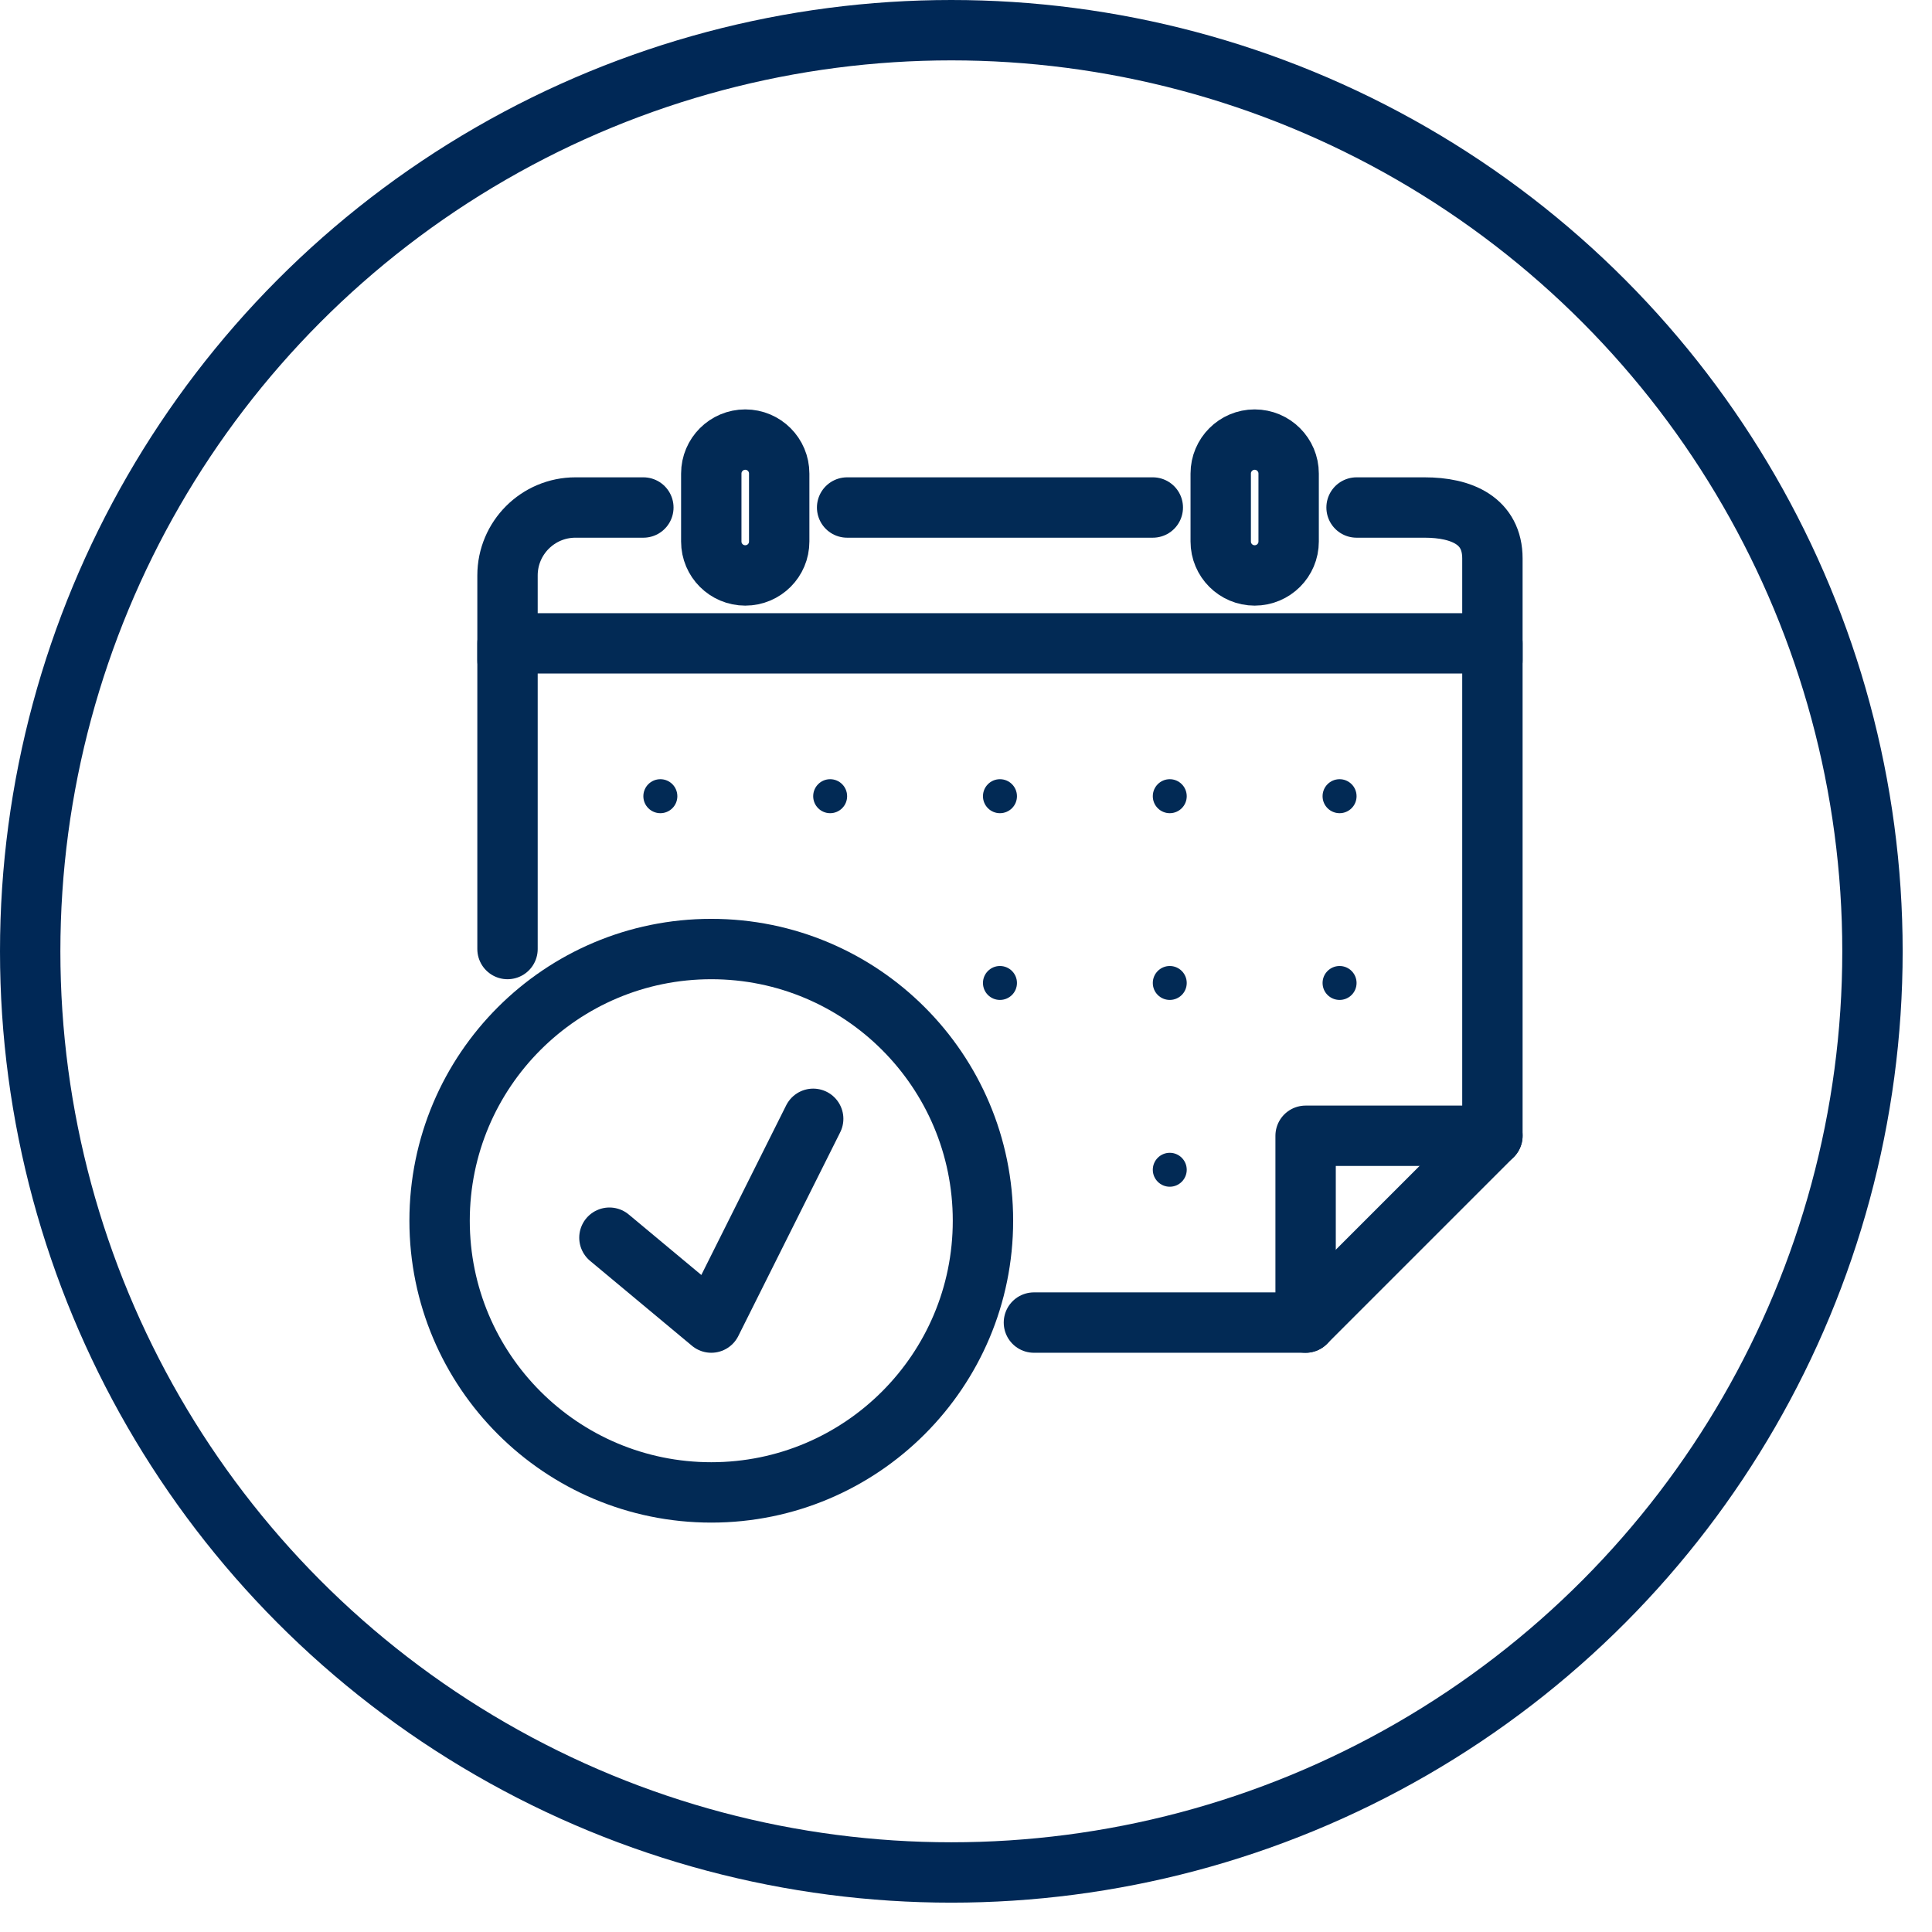
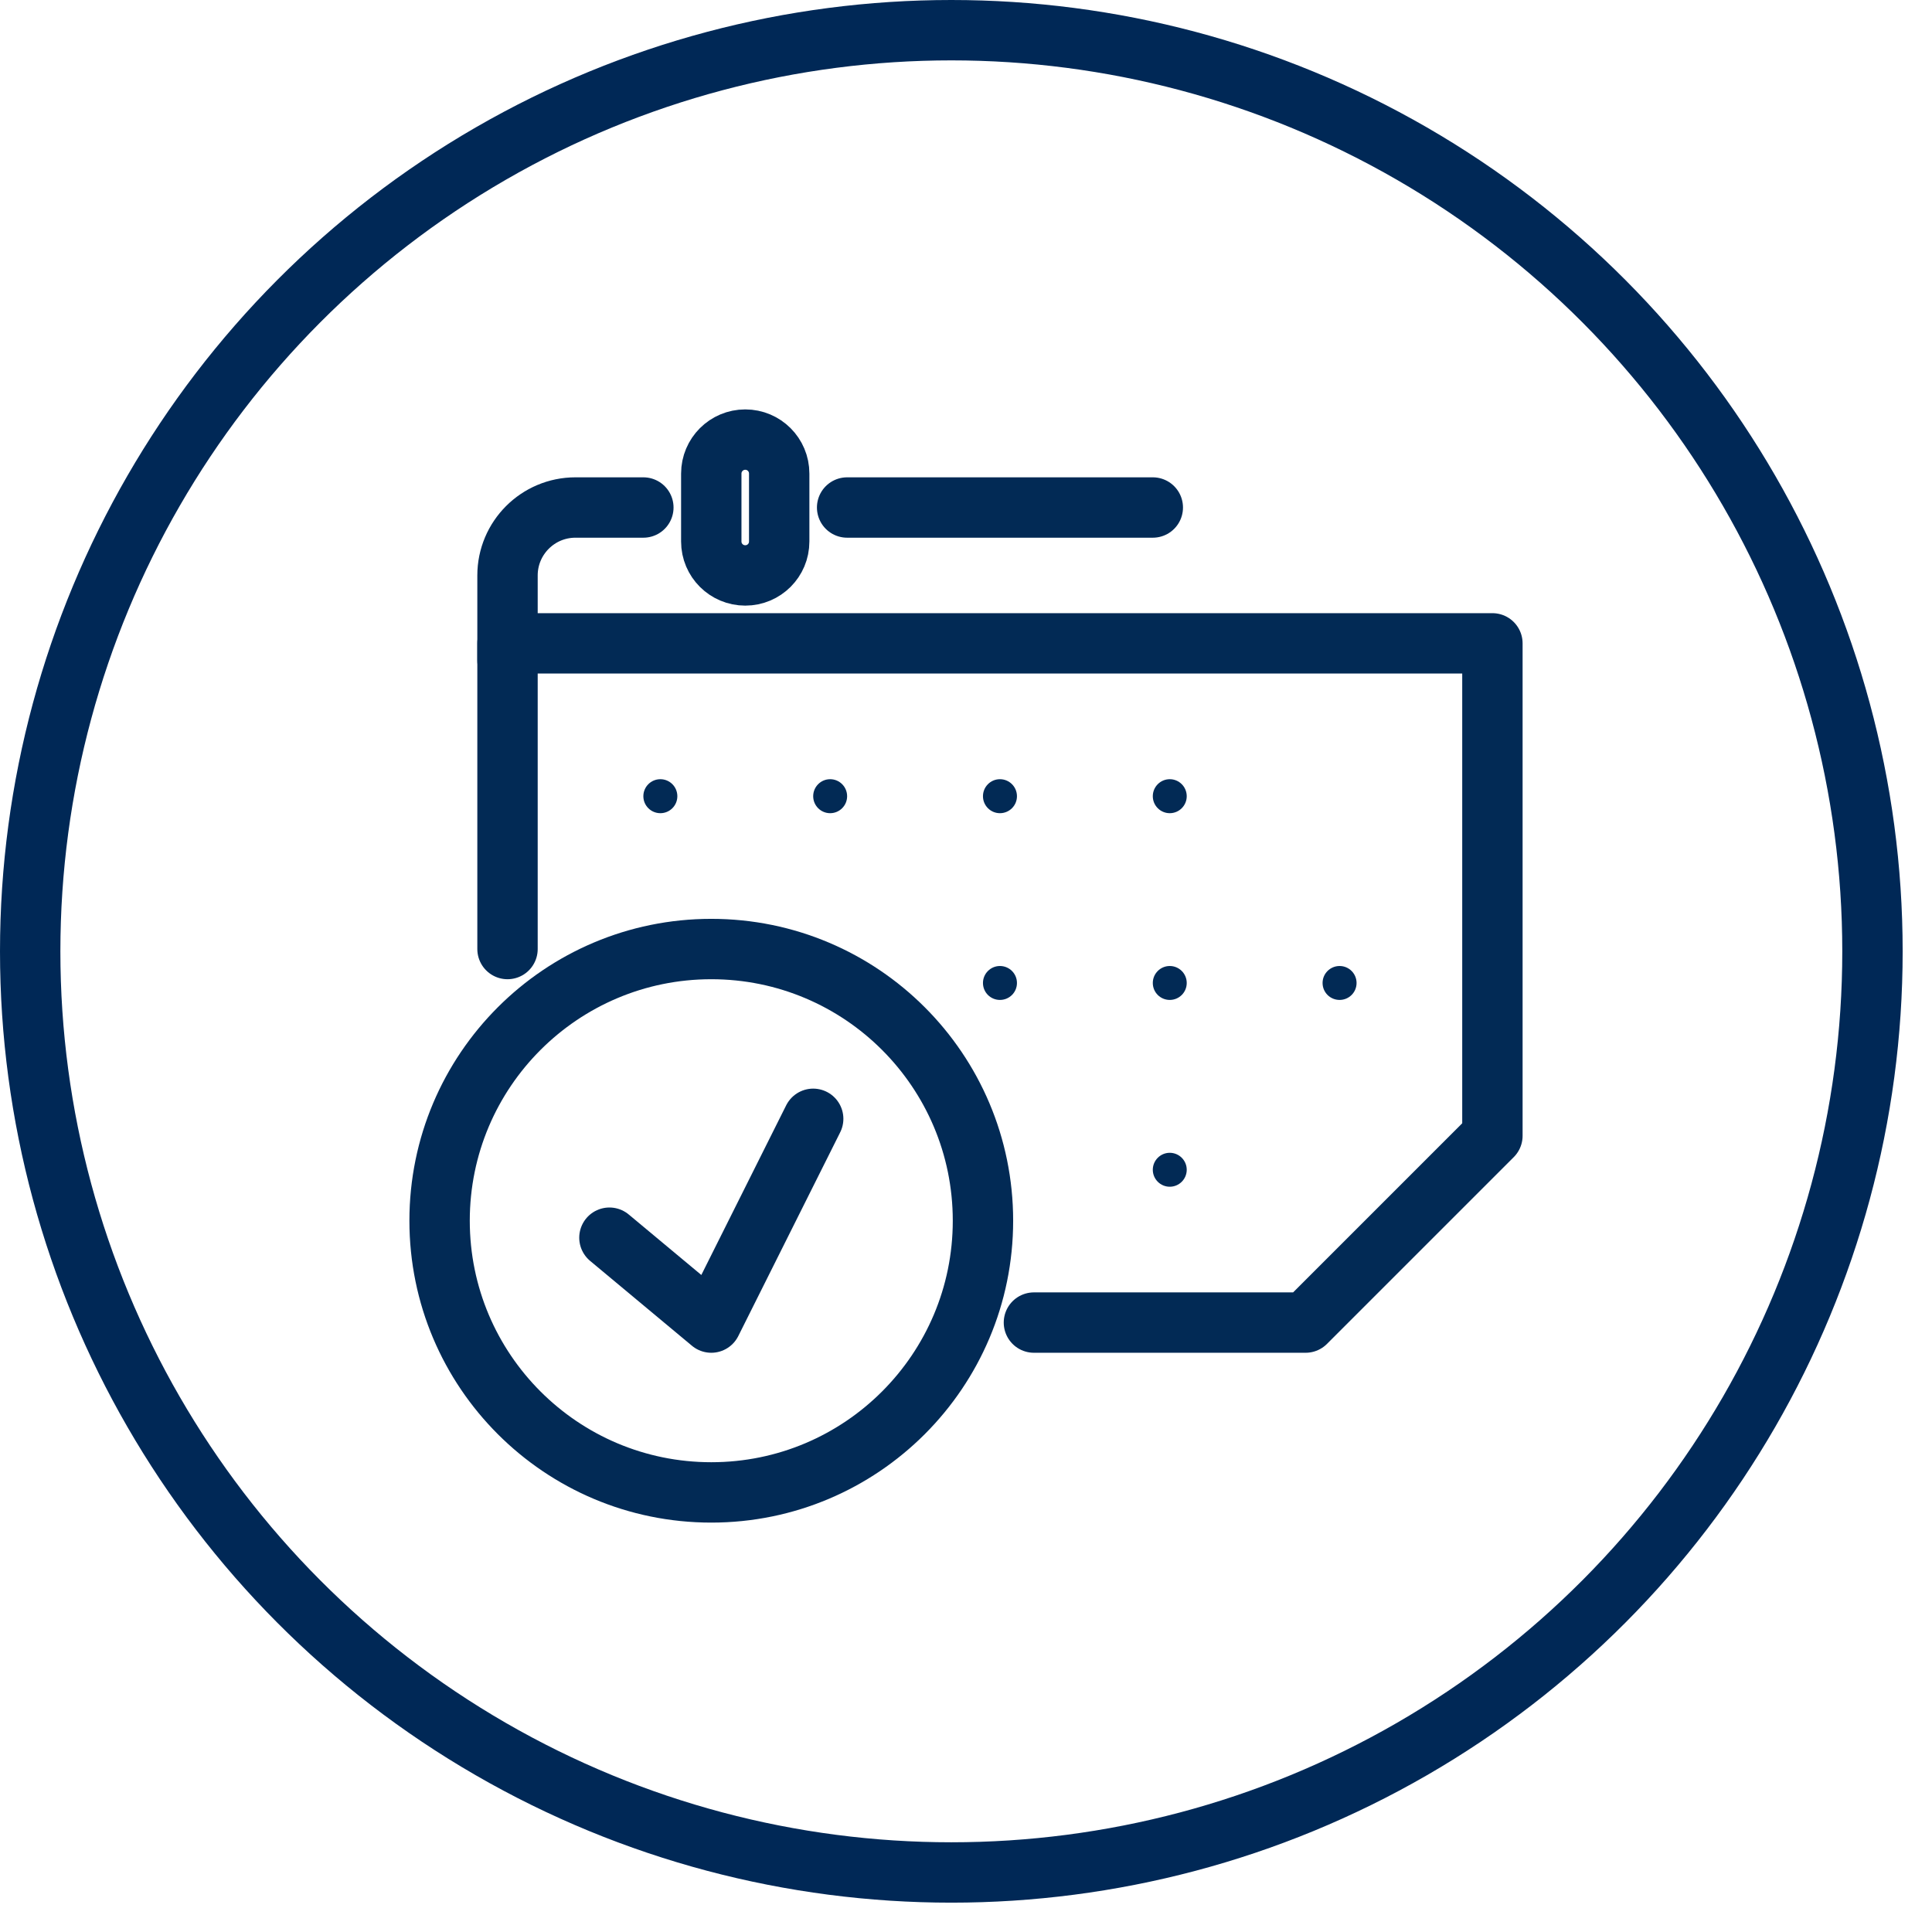
<svg xmlns="http://www.w3.org/2000/svg" width="32" height="32" viewBox="0 0 32 32" fill="none">
  <circle cx="15.757" cy="15.757" r="15.257" stroke="#002856" />
  <path d="M11.781 24.719C14.267 24.719 16.281 22.704 16.281 20.219C16.281 17.733 14.267 15.719 11.781 15.719C9.296 15.719 7.281 17.733 7.281 20.219C7.281 22.704 9.296 24.719 11.781 24.719Z" stroke="#022A55" stroke-linecap="round" stroke-linejoin="round" />
  <path d="M8.406 15.719V10.656H16.281H24.719V18.812L21.625 21.906H17.125" stroke="#022A55" stroke-linecap="round" stroke-linejoin="round" />
  <path d="M10.938 13.469C11.093 13.469 11.219 13.343 11.219 13.188C11.219 13.032 11.093 12.906 10.938 12.906C10.782 12.906 10.656 13.032 10.656 13.188C10.656 13.343 10.782 13.469 10.938 13.469Z" fill="#022A55" />
  <path d="M13.75 13.469C13.905 13.469 14.031 13.343 14.031 13.188C14.031 13.032 13.905 12.906 13.75 12.906C13.595 12.906 13.469 13.032 13.469 13.188C13.469 13.343 13.595 13.469 13.75 13.469Z" fill="#022A55" />
  <path d="M16.562 13.469C16.718 13.469 16.844 13.343 16.844 13.188C16.844 13.032 16.718 12.906 16.562 12.906C16.407 12.906 16.281 13.032 16.281 13.188C16.281 13.343 16.407 13.469 16.562 13.469Z" fill="#022A55" />
  <path d="M19.375 13.469C19.53 13.469 19.656 13.343 19.656 13.188C19.656 13.032 19.53 12.906 19.375 12.906C19.22 12.906 19.094 13.032 19.094 13.188C19.094 13.343 19.22 13.469 19.375 13.469Z" fill="#022A55" />
-   <path d="M22.188 13.469C22.343 13.469 22.469 13.343 22.469 13.188C22.469 13.032 22.343 12.906 22.188 12.906C22.032 12.906 21.906 13.032 21.906 13.188C21.906 13.343 22.032 13.469 22.188 13.469Z" fill="#022A55" />
  <path d="M16.562 16.562C16.718 16.562 16.844 16.437 16.844 16.281C16.844 16.126 16.718 16 16.562 16C16.407 16 16.281 16.126 16.281 16.281C16.281 16.437 16.407 16.562 16.562 16.562Z" fill="#022A55" />
  <path d="M19.375 16.562C19.53 16.562 19.656 16.437 19.656 16.281C19.656 16.126 19.53 16 19.375 16C19.22 16 19.094 16.126 19.094 16.281C19.094 16.437 19.22 16.562 19.375 16.562Z" fill="#022A55" />
  <path d="M19.375 19.656C19.53 19.656 19.656 19.53 19.656 19.375C19.656 19.22 19.53 19.094 19.375 19.094C19.22 19.094 19.094 19.22 19.094 19.375C19.094 19.53 19.22 19.656 19.375 19.656Z" fill="#022A55" />
  <path d="M22.188 16.562C22.343 16.562 22.469 16.437 22.469 16.281C22.469 16.126 22.343 16 22.188 16C22.032 16 21.906 16.126 21.906 16.281C21.906 16.437 22.032 16.562 22.188 16.562Z" fill="#022A55" />
-   <path d="M21.625 21.906V18.812H24.719" stroke="#022A55" stroke-linecap="round" stroke-linejoin="round" />
  <path d="M12.906 8.969C12.906 9.28 12.655 9.531 12.344 9.531C12.033 9.531 11.781 9.28 11.781 8.969V7.844C11.781 7.533 12.033 7.281 12.344 7.281C12.655 7.281 12.906 7.533 12.906 7.844V8.969Z" stroke="#022A55" stroke-linecap="round" stroke-linejoin="round" />
-   <path d="M21.344 8.969C21.344 9.28 21.092 9.531 20.781 9.531C20.471 9.531 20.219 9.28 20.219 8.969V7.844C20.219 7.533 20.471 7.281 20.781 7.281C21.092 7.281 21.344 7.533 21.344 7.844V8.969Z" stroke="#022A55" stroke-linecap="round" stroke-linejoin="round" />
-   <path d="M22.469 8.406H23.594C24.215 8.406 24.719 8.628 24.719 9.25V10.938" stroke="#022A55" stroke-linecap="round" stroke-linejoin="round" />
  <path d="M14.031 8.406H19.094" stroke="#022A55" stroke-linecap="round" stroke-linejoin="round" />
  <path d="M8.406 10.938V9.531C8.406 8.91 8.91 8.406 9.531 8.406H10.656" stroke="#022A55" stroke-linecap="round" stroke-linejoin="round" />
  <path d="M10.094 20.5L11.781 21.906L13.469 18.531" stroke="#022A55" stroke-linecap="round" stroke-linejoin="round" />
</svg>